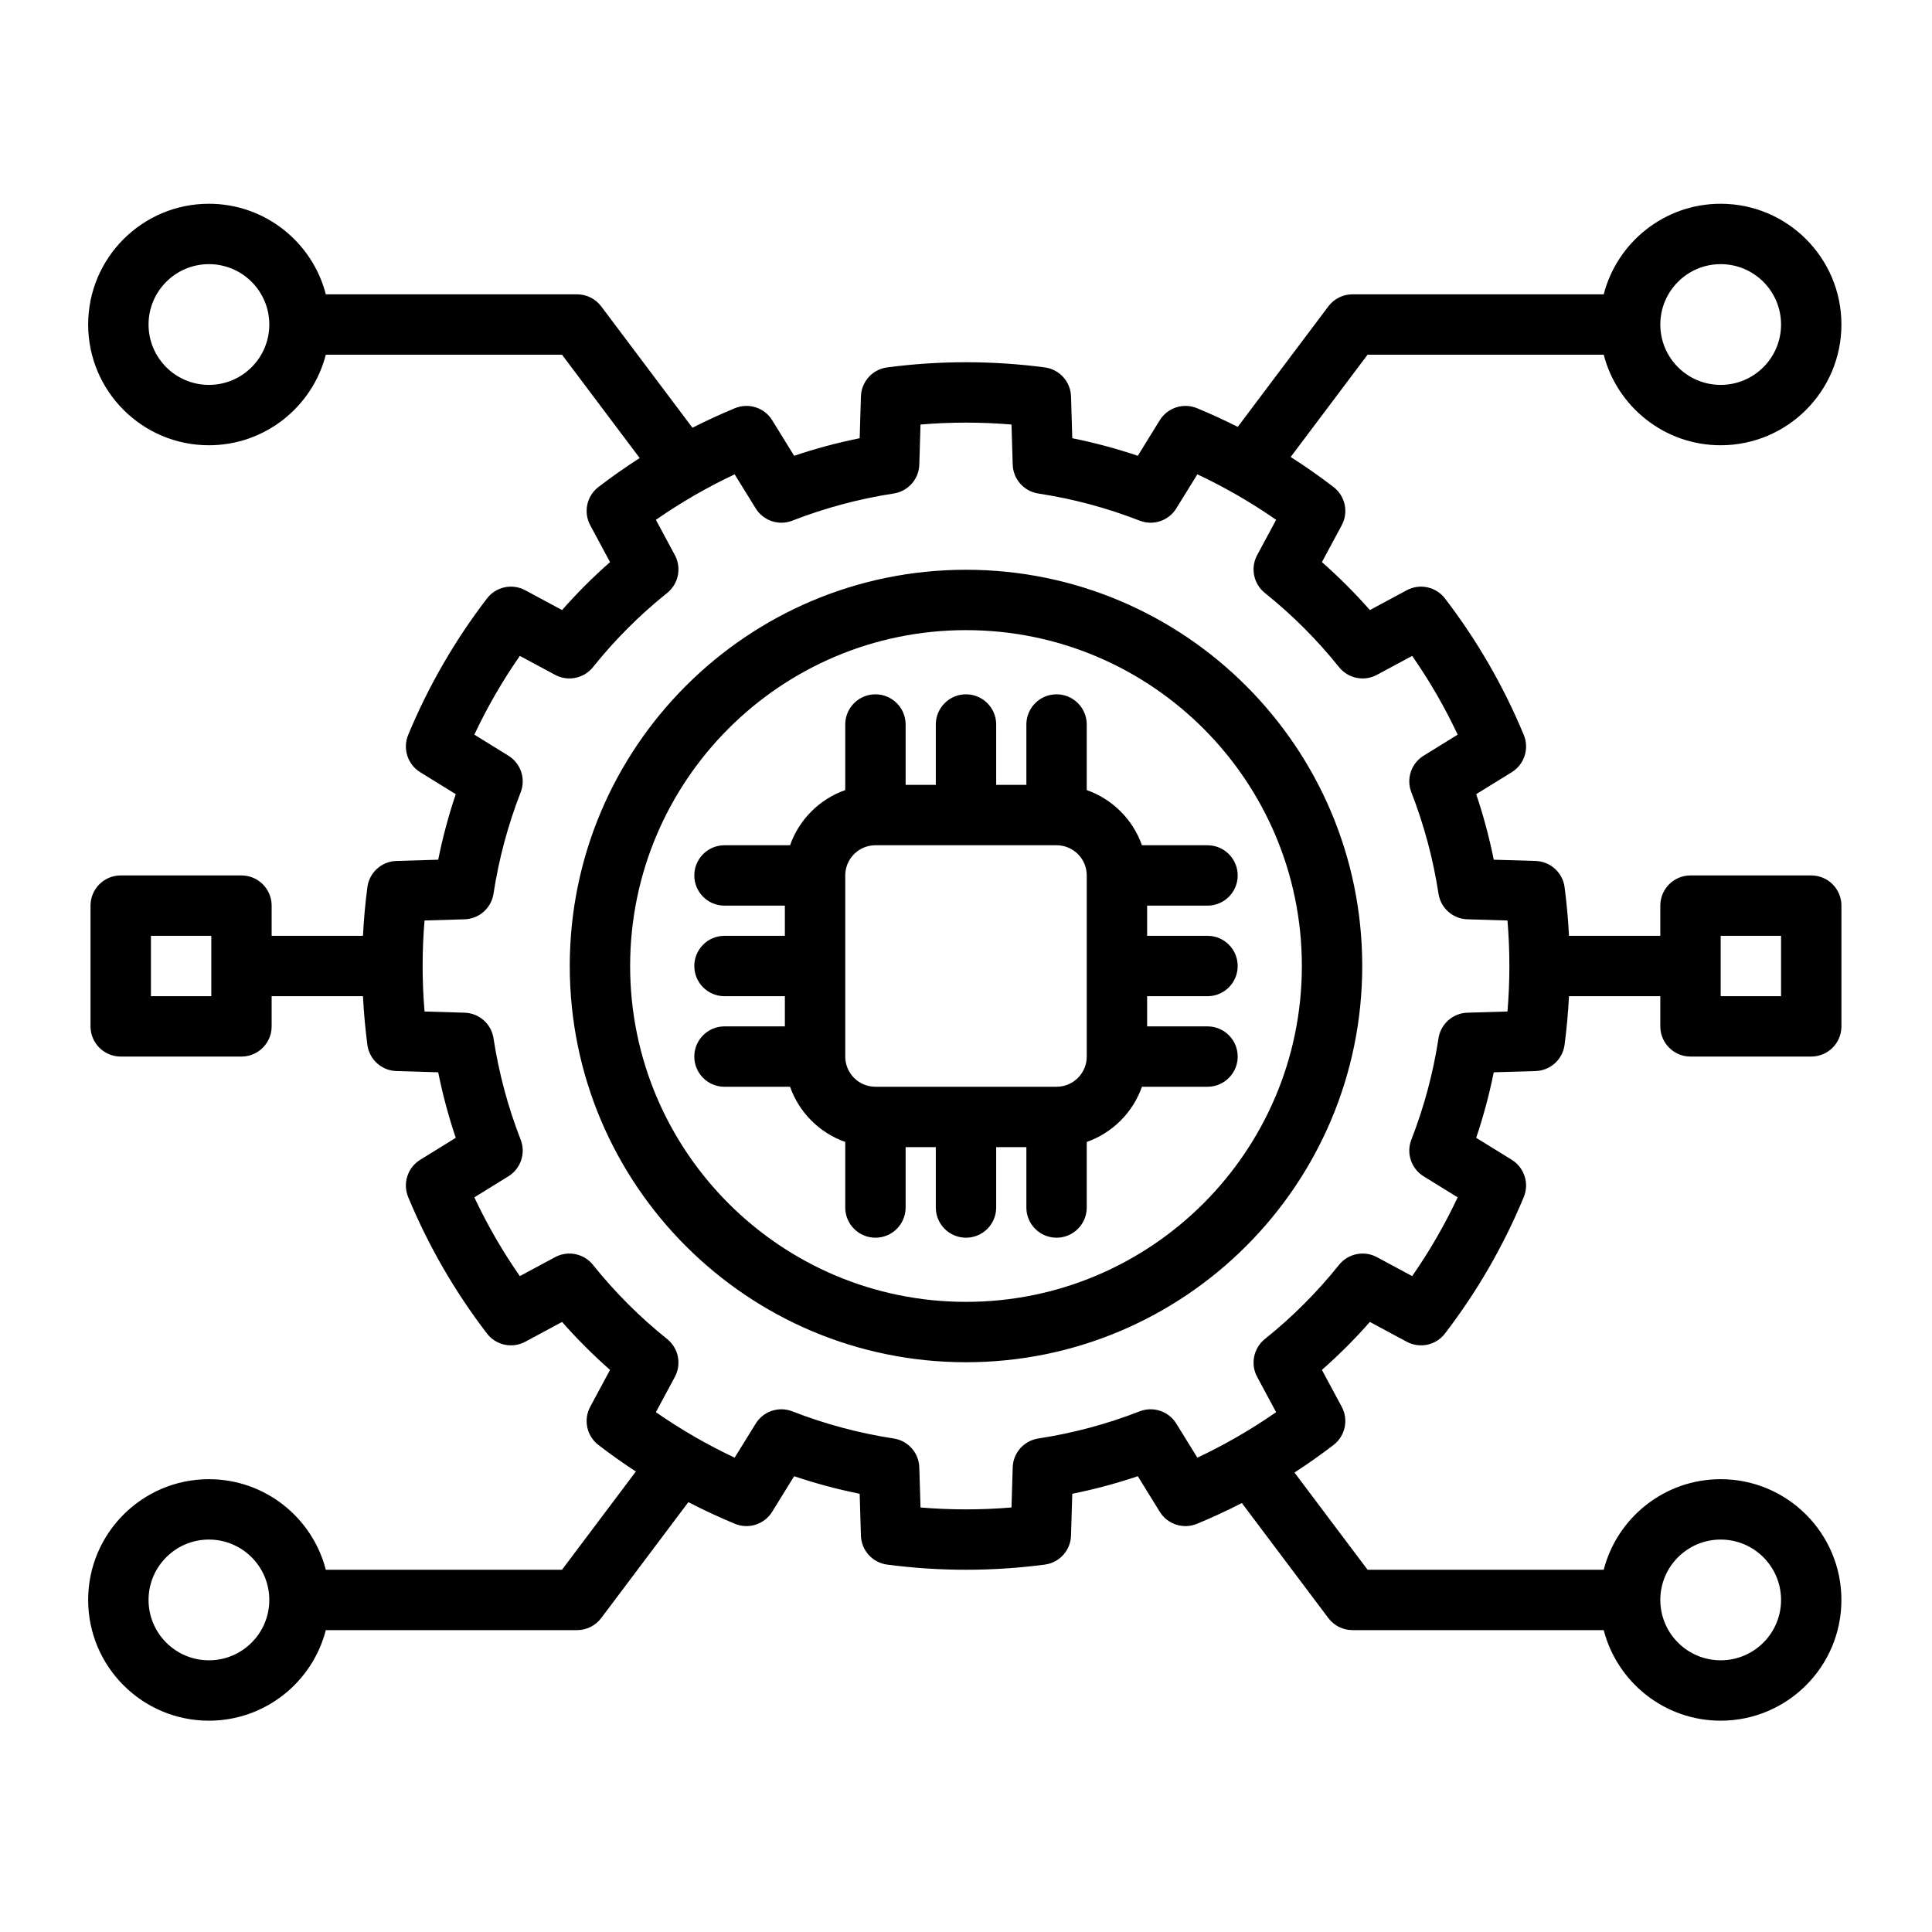
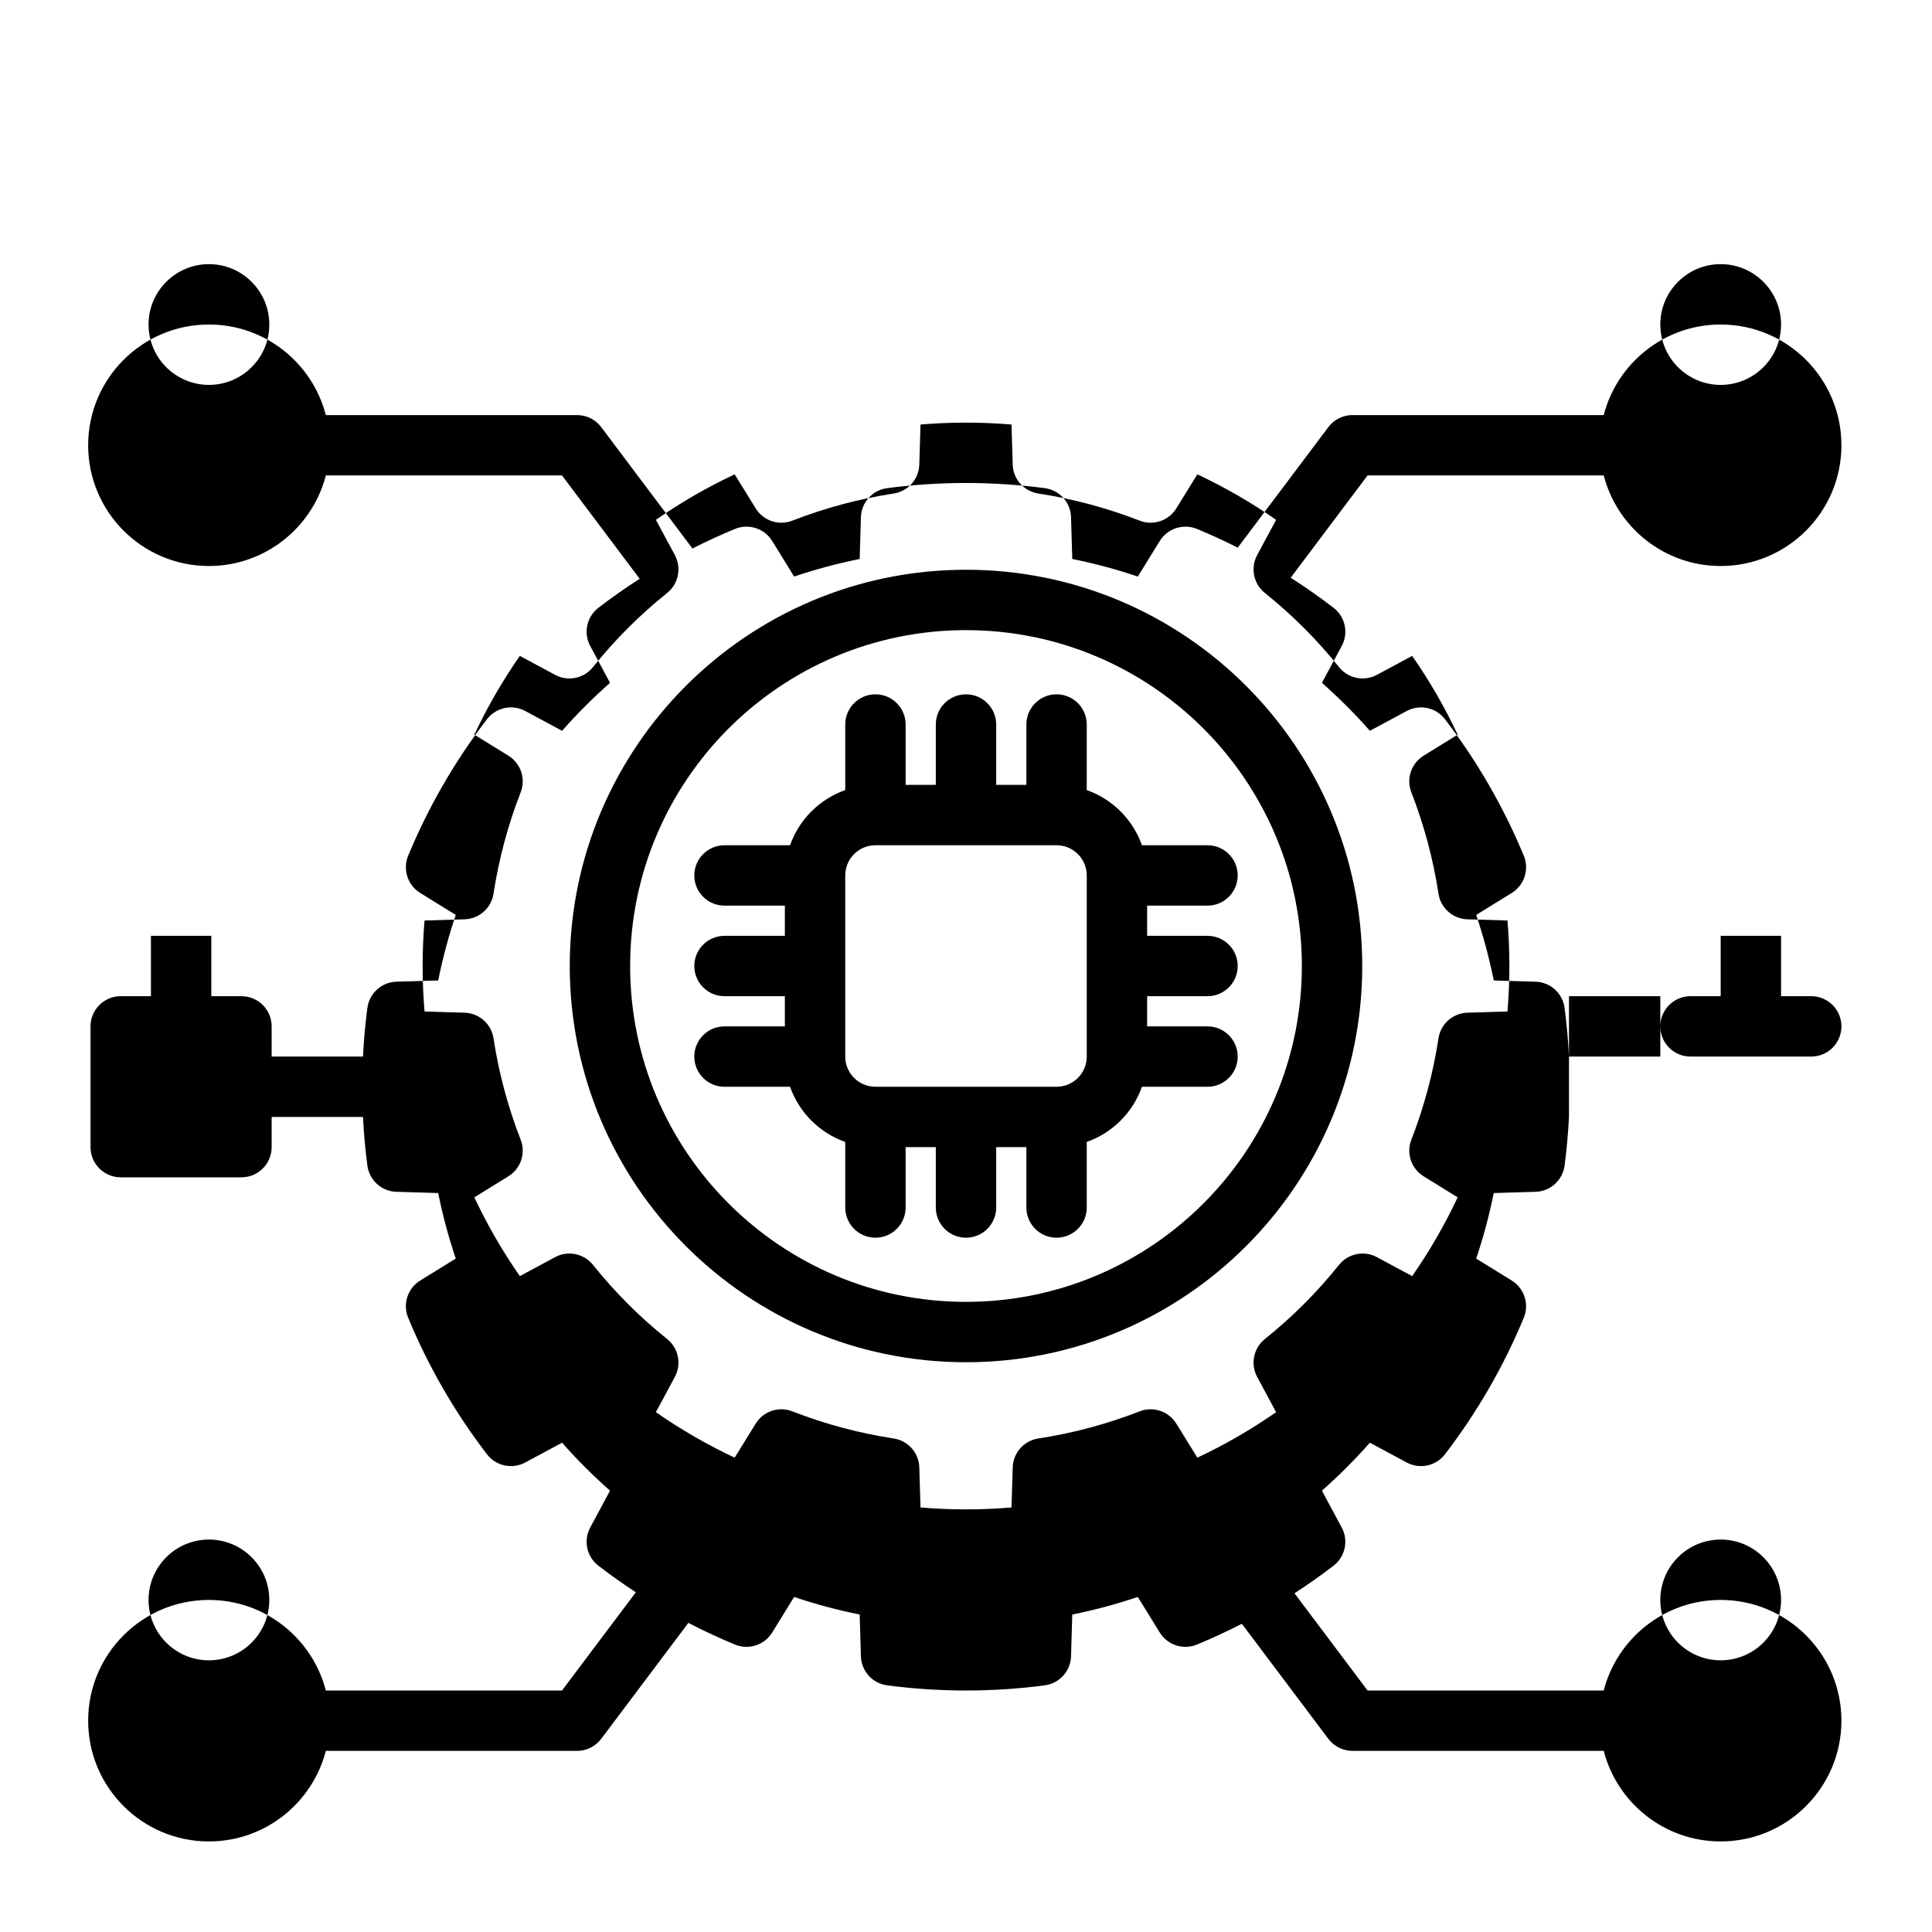
<svg xmlns="http://www.w3.org/2000/svg" width="1200pt" height="1200pt" version="1.1" viewBox="0 0 1200 1200">
-   <path d="m974.53 618.75h56.719v18.75c0 10.352 8.398 18.75 18.75 18.75h75c10.352 0 18.75-8.398 18.75-18.75v-75c0-10.352-8.398-18.75-18.75-18.75h-75c-10.352 0-18.75 8.398-18.75 18.75v18.75h-56.719c-0.508-10.086-1.426-20.156-2.738-30.207-1.199-9.113-8.832-16.012-18.02-16.293l-25.969-0.77c-2.773-13.781-6.414-27.375-10.914-40.707l22.105-13.648c7.82-4.836 10.969-14.645 7.461-23.137-12.543-30.262-29.008-58.781-48.957-84.77-5.586-7.293-15.656-9.449-23.758-5.102l-22.875 12.301c-9.301-10.555-19.238-20.492-29.793-29.793l12.301-22.875c4.352-8.102 2.195-18.168-5.102-23.758-8.605-6.602-17.477-12.824-26.605-18.656l47.758-63.523h146.68c8.344 32.324 37.727 56.25 72.637 56.25 41.398 0 75-33.602 75-75s-33.602-75-75-75c-34.914 0-64.293 23.926-72.637 56.25h-156.04c-5.906 0-11.457 2.773-15 7.481l-56.27 74.852c-8.27-4.18-16.727-8.043-25.293-11.605-8.492-3.508-18.301-0.355-23.137 7.461l-13.648 22.105c-13.332-4.5-26.926-8.137-40.707-10.914l-0.77-25.969c-0.281-9.188-7.18-16.82-16.293-18.02-32.492-4.273-65.418-4.273-97.914 0-9.113 1.199-16.012 8.832-16.293 18.02l-0.77 25.969c-13.781 2.773-27.375 6.414-40.707 10.914 0 0-13.648-22.105-13.648-22.105-4.836-7.82-14.645-10.969-23.137-7.461-8.945 3.711-17.758 7.762-26.383 12.148l-56.664-75.395c-3.543-4.707-9.094-7.481-15-7.481h-156.05c-8.324-32.324-37.707-56.25-72.617-56.25-41.398 0-75 33.602-75 75s33.602 75 75 75c34.914 0 64.293-23.926 72.617-56.25h146.7l48.242 64.18c-8.773 5.625-17.324 11.645-25.613 18-7.293 5.586-9.449 15.656-5.102 23.758l12.301 22.875c-10.555 9.301-20.492 19.238-29.793 29.793l-22.875-12.301c-8.102-4.352-18.168-2.195-23.758 5.102-19.949 25.988-36.414 54.508-48.957 84.77-3.508 8.492-0.355 18.301 7.461 23.137l22.105 13.648c-4.5 13.332-8.137 26.926-10.914 40.707l-25.969 0.77c-9.188 0.281-16.82 7.18-18.02 16.293-1.312 10.051-2.231 20.117-2.738 30.207h-56.719v-18.75c0-10.352-8.398-18.75-18.75-18.75h-75c-10.352 0-18.75 8.398-18.75 18.75v75c0 10.352 8.398 18.75 18.75 18.75h75c10.352 0 18.75-8.398 18.75-18.75v-18.75h56.719c0.508 10.086 1.426 20.156 2.738 30.207 1.199 9.113 8.832 16.012 18.02 16.293l25.969 0.77c2.773 13.781 6.414 27.375 10.914 40.707l-22.105 13.648c-7.82 4.836-10.969 14.645-7.461 23.137 12.543 30.262 29.008 58.781 48.957 84.77 5.586 7.293 15.656 9.449 23.758 5.102l22.875-12.301c9.301 10.555 19.238 20.492 29.793 29.793l-12.301 22.875c-4.352 8.102-2.195 18.168 5.102 23.758 7.539 5.793 15.301 11.289 23.23 16.48l-45.863 61.012h-146.7c-8.324-32.324-37.707-56.25-72.617-56.25-41.398 0-75 33.602-75 75s33.602 75 75 75c34.914 0 64.293-23.926 72.617-56.25h156.05c5.906 0 11.457-2.773 15-7.481l54.133-72.02c9.43 4.894 19.086 9.375 28.914 13.461 8.492 3.508 18.301 0.355 23.137-7.461l13.648-22.105c13.332 4.5 26.926 8.137 40.707 10.914l0.77 25.969c0.281 9.188 7.18 16.82 16.293 18.02 32.492 4.273 65.418 4.273 97.914 0 9.113-1.199 16.012-8.832 16.293-18.02l0.77-25.969c13.781-2.773 27.375-6.414 40.707-10.914 0 0 13.648 22.105 13.648 22.105 4.836 7.82 14.645 10.969 23.137 7.461 9.449-3.918 18.75-8.23 27.844-12.898l53.719 71.457c3.543 4.707 9.094 7.481 15 7.481h156.04c8.344 32.324 37.727 56.25 72.637 56.25 41.398 0 75-33.602 75-75s-33.602-75-75-75c-34.914 0-64.293 23.926-72.637 56.25h-146.68l-45.395-60.375c8.305-5.383 16.387-11.082 24.242-17.117 7.293-5.586 9.449-15.656 5.102-23.758l-12.301-22.875c10.555-9.301 20.492-19.238 29.793-29.793l22.875 12.301c8.102 4.352 18.168 2.195 23.758-5.102 19.949-25.988 36.414-54.508 48.957-84.77 3.508-8.492 0.355-18.301-7.461-23.137l-22.105-13.648c4.5-13.332 8.137-26.926 10.914-40.707l25.969-0.77c9.188-0.281 16.82-7.18 18.02-16.293 1.312-10.051 2.231-20.117 2.738-30.207zm94.219 337.5c20.699 0 37.5 16.801 37.5 37.5s-16.801 37.5-37.5 37.5-37.5-16.801-37.5-37.5 16.801-37.5 37.5-37.5zm-938.98 0c20.699 0 37.5 16.801 37.5 37.5s-16.801 37.5-37.5 37.5-37.5-16.801-37.5-37.5 16.801-37.5 37.5-37.5zm637.8-63.281c8.57-4.914 16.93-10.199 25.051-15.844l-11.773-21.898c-4.293-7.969-2.269-17.867 4.781-23.531 17.008-13.613 32.457-29.062 46.07-46.07 5.664-7.051 15.562-9.074 23.531-4.781l21.898 11.773c10.781-15.488 20.23-31.855 28.258-48.918l-21.168-13.086c-7.688-4.762-10.895-14.344-7.594-22.762 7.914-20.305 13.555-41.398 16.855-62.945 1.367-8.945 8.926-15.637 17.961-15.898 0 0 24.883-0.75 24.883-0.75 1.574-18.805 1.574-37.707 0-56.512l-24.883-0.75c-9.039-0.262-16.594-6.957-17.961-15.898-3.301-21.543-8.945-42.637-16.855-62.945-3.301-8.418-0.094-18 7.594-22.762l21.168-13.086c-8.023-17.062-17.477-33.43-28.258-48.918l-21.898 11.773c-7.969 4.293-17.867 2.269-23.531-4.781-13.613-17.008-29.062-32.457-46.07-46.07-7.051-5.664-9.074-15.562-4.781-23.531l11.773-21.898c-15.488-10.781-31.855-20.23-48.918-28.258l-13.086 21.168c-4.762 7.688-14.344 10.895-22.762 7.594-20.305-7.914-41.398-13.555-62.945-16.855-8.945-1.367-15.637-8.926-15.898-17.961l-0.75-24.883c-18.805-1.574-37.707-1.574-56.512 0l-0.75 24.883c-0.262 9.039-6.957 16.594-15.898 17.961-21.543 3.301-42.637 8.945-62.945 16.855-8.418 3.301-18 0.094-22.762-7.594l-13.086-21.168c-17.062 8.023-33.43 17.477-48.918 28.258l11.773 21.898c4.293 7.969 2.269 17.867-4.781 23.531-17.008 13.613-32.457 29.062-46.07 46.07-5.664 7.051-15.562 9.074-23.531 4.781l-21.898-11.773c-10.781 15.488-20.23 31.855-28.258 48.918l21.168 13.086c7.688 4.762 10.895 14.344 7.594 22.762-7.914 20.305-13.555 41.398-16.855 62.945-1.367 8.945-8.926 15.637-17.961 15.898 0 0-24.883 0.75-24.883 0.75-1.574 18.805-1.574 37.707 0 56.512l24.883 0.75c9.039 0.262 16.594 6.957 17.961 15.898 3.301 21.543 8.945 42.637 16.855 62.945 3.301 8.418 0.094 18-7.594 22.762l-21.168 13.086c8.023 17.062 17.477 33.43 28.258 48.918l21.898-11.773c7.969-4.293 17.867-2.269 23.531 4.781 13.613 17.008 29.062 32.457 46.07 46.07 7.051 5.664 9.074 15.562 4.781 23.531l-11.773 21.898c15.488 10.781 31.855 20.23 48.918 28.258l13.086-21.168c4.762-7.688 14.344-10.895 22.762-7.594 20.305 7.914 41.398 13.555 62.945 16.855 8.945 1.367 15.637 8.926 15.898 17.961l0.75 24.883c18.805 1.574 37.707 1.574 56.512 0l0.75-24.883c0.262-9.039 6.957-16.594 15.898-17.961 21.543-3.301 42.637-8.945 62.945-16.855 8.418-3.301 18-0.094 22.762 7.594l13.086 21.168c7.969-3.75 15.805-7.82 23.457-12.188 0.133-0.074 0.262-0.148 0.414-0.227zm-167.57-539.08c-135.82 0-246.11 110.29-246.11 246.11s110.29 246.11 246.11 246.11 246.11-110.29 246.11-246.11-110.29-246.11-246.11-246.11zm0 37.5c115.14 0 208.61 93.469 208.61 208.61s-93.469 208.61-208.61 208.61-208.61-93.469-208.61-208.61 93.469-208.61 208.61-208.61zm37.5 96.113h-18.75v-37.5c0-10.352-8.398-18.75-18.75-18.75s-18.75 8.398-18.75 18.75v37.5h-18.75v-37.5c0-10.352-8.398-18.75-18.75-18.75s-18.75 8.398-18.75 18.75v40.727c-7.836 2.758-15.039 7.258-21.02 13.258-6 5.981-10.5 13.18-13.258 21.02h-40.727c-10.352 0-18.75 8.398-18.75 18.75 0 10.352 8.398 18.75 18.75 18.75h37.5v18.75h-37.5c-10.352 0-18.75 8.398-18.75 18.75 0 10.352 8.398 18.75 18.75 18.75h37.5v18.75h-37.5c-10.352 0-18.75 8.398-18.75 18.75 0 10.352 8.398 18.75 18.75 18.75h40.727c2.758 7.836 7.258 15.039 13.258 21.02 5.981 6 13.18 10.5 21.02 13.258v40.727c0 10.352 8.398 18.75 18.75 18.75s18.75-8.398 18.75-18.75v-37.5h18.75v37.5c0 10.352 8.398 18.75 18.75 18.75s18.75-8.398 18.75-18.75v-37.5h18.75v37.5c0 10.352 8.398 18.75 18.75 18.75s18.75-8.398 18.75-18.75v-40.727c7.836-2.758 15.039-7.258 21.02-13.258 6-5.981 10.5-13.18 13.258-21.02h40.727c10.352 0 18.75-8.398 18.75-18.75 0-10.352-8.398-18.75-18.75-18.75h-37.5v-18.75h37.5c10.352 0 18.75-8.398 18.75-18.75 0-10.352-8.398-18.75-18.75-18.75h-37.5v-18.75h37.5c10.352 0 18.75-8.398 18.75-18.75 0-10.352-8.398-18.75-18.75-18.75h-40.727c-2.758-7.836-7.258-15.039-13.258-21.02-5.981-6-13.18-10.5-21.02-13.258v-40.727c0-10.352-8.398-18.75-18.75-18.75s-18.75 8.398-18.75 18.75zm37.5 56.25v112.5c0 4.969-1.969 9.75-5.492 13.258-3.508 3.523-8.289 5.492-13.258 5.492h-112.5c-4.969 0-9.75-1.969-13.258-5.492-3.523-3.508-5.492-8.289-5.492-13.258v-112.5c0-4.969 1.969-9.75 5.492-13.258 3.508-3.523 8.289-5.492 13.258-5.492h112.5c4.969 0 9.75 1.969 13.258 5.492 3.523 3.508 5.492 8.289 5.492 13.258zm-543.75 37.5v37.5h-37.5v-37.5zm937.5 18.77v-18.77h37.5v37.5h-37.5zm0-360.96c-20.699 0-37.5-16.801-37.5-37.5s16.801-37.5 37.5-37.5 37.5 16.801 37.5 37.5-16.801 37.5-37.5 37.5zm-938.98 0c-20.699 0-37.5-16.801-37.5-37.5s16.801-37.5 37.5-37.5 37.5 16.801 37.5 37.5-16.801 37.5-37.5 37.5z" fill-rule="evenodd" />
+   <path d="m974.53 618.75h56.719v18.75c0 10.352 8.398 18.75 18.75 18.75h75c10.352 0 18.75-8.398 18.75-18.75c0-10.352-8.398-18.75-18.75-18.75h-75c-10.352 0-18.75 8.398-18.75 18.75v18.75h-56.719c-0.508-10.086-1.426-20.156-2.738-30.207-1.199-9.113-8.832-16.012-18.02-16.293l-25.969-0.77c-2.773-13.781-6.414-27.375-10.914-40.707l22.105-13.648c7.82-4.836 10.969-14.645 7.461-23.137-12.543-30.262-29.008-58.781-48.957-84.77-5.586-7.293-15.656-9.449-23.758-5.102l-22.875 12.301c-9.301-10.555-19.238-20.492-29.793-29.793l12.301-22.875c4.352-8.102 2.195-18.168-5.102-23.758-8.605-6.602-17.477-12.824-26.605-18.656l47.758-63.523h146.68c8.344 32.324 37.727 56.25 72.637 56.25 41.398 0 75-33.602 75-75s-33.602-75-75-75c-34.914 0-64.293 23.926-72.637 56.25h-156.04c-5.906 0-11.457 2.773-15 7.481l-56.27 74.852c-8.27-4.18-16.727-8.043-25.293-11.605-8.492-3.508-18.301-0.355-23.137 7.461l-13.648 22.105c-13.332-4.5-26.926-8.137-40.707-10.914l-0.77-25.969c-0.281-9.188-7.18-16.82-16.293-18.02-32.492-4.273-65.418-4.273-97.914 0-9.113 1.199-16.012 8.832-16.293 18.02l-0.77 25.969c-13.781 2.773-27.375 6.414-40.707 10.914 0 0-13.648-22.105-13.648-22.105-4.836-7.82-14.645-10.969-23.137-7.461-8.945 3.711-17.758 7.762-26.383 12.148l-56.664-75.395c-3.543-4.707-9.094-7.481-15-7.481h-156.05c-8.324-32.324-37.707-56.25-72.617-56.25-41.398 0-75 33.602-75 75s33.602 75 75 75c34.914 0 64.293-23.926 72.617-56.25h146.7l48.242 64.18c-8.773 5.625-17.324 11.645-25.613 18-7.293 5.586-9.449 15.656-5.102 23.758l12.301 22.875c-10.555 9.301-20.492 19.238-29.793 29.793l-22.875-12.301c-8.102-4.352-18.168-2.195-23.758 5.102-19.949 25.988-36.414 54.508-48.957 84.77-3.508 8.492-0.355 18.301 7.461 23.137l22.105 13.648c-4.5 13.332-8.137 26.926-10.914 40.707l-25.969 0.77c-9.188 0.281-16.82 7.18-18.02 16.293-1.312 10.051-2.231 20.117-2.738 30.207h-56.719v-18.75c0-10.352-8.398-18.75-18.75-18.75h-75c-10.352 0-18.75 8.398-18.75 18.75v75c0 10.352 8.398 18.75 18.75 18.75h75c10.352 0 18.75-8.398 18.75-18.75v-18.75h56.719c0.508 10.086 1.426 20.156 2.738 30.207 1.199 9.113 8.832 16.012 18.02 16.293l25.969 0.77c2.773 13.781 6.414 27.375 10.914 40.707l-22.105 13.648c-7.82 4.836-10.969 14.645-7.461 23.137 12.543 30.262 29.008 58.781 48.957 84.77 5.586 7.293 15.656 9.449 23.758 5.102l22.875-12.301c9.301 10.555 19.238 20.492 29.793 29.793l-12.301 22.875c-4.352 8.102-2.195 18.168 5.102 23.758 7.539 5.793 15.301 11.289 23.23 16.48l-45.863 61.012h-146.7c-8.324-32.324-37.707-56.25-72.617-56.25-41.398 0-75 33.602-75 75s33.602 75 75 75c34.914 0 64.293-23.926 72.617-56.25h156.05c5.906 0 11.457-2.773 15-7.481l54.133-72.02c9.43 4.894 19.086 9.375 28.914 13.461 8.492 3.508 18.301 0.355 23.137-7.461l13.648-22.105c13.332 4.5 26.926 8.137 40.707 10.914l0.77 25.969c0.281 9.188 7.18 16.82 16.293 18.02 32.492 4.273 65.418 4.273 97.914 0 9.113-1.199 16.012-8.832 16.293-18.02l0.77-25.969c13.781-2.773 27.375-6.414 40.707-10.914 0 0 13.648 22.105 13.648 22.105 4.836 7.82 14.645 10.969 23.137 7.461 9.449-3.918 18.75-8.23 27.844-12.898l53.719 71.457c3.543 4.707 9.094 7.481 15 7.481h156.04c8.344 32.324 37.727 56.25 72.637 56.25 41.398 0 75-33.602 75-75s-33.602-75-75-75c-34.914 0-64.293 23.926-72.637 56.25h-146.68l-45.395-60.375c8.305-5.383 16.387-11.082 24.242-17.117 7.293-5.586 9.449-15.656 5.102-23.758l-12.301-22.875c10.555-9.301 20.492-19.238 29.793-29.793l22.875 12.301c8.102 4.352 18.168 2.195 23.758-5.102 19.949-25.988 36.414-54.508 48.957-84.77 3.508-8.492 0.355-18.301-7.461-23.137l-22.105-13.648c4.5-13.332 8.137-26.926 10.914-40.707l25.969-0.77c9.188-0.281 16.82-7.18 18.02-16.293 1.312-10.051 2.231-20.117 2.738-30.207zm94.219 337.5c20.699 0 37.5 16.801 37.5 37.5s-16.801 37.5-37.5 37.5-37.5-16.801-37.5-37.5 16.801-37.5 37.5-37.5zm-938.98 0c20.699 0 37.5 16.801 37.5 37.5s-16.801 37.5-37.5 37.5-37.5-16.801-37.5-37.5 16.801-37.5 37.5-37.5zm637.8-63.281c8.57-4.914 16.93-10.199 25.051-15.844l-11.773-21.898c-4.293-7.969-2.269-17.867 4.781-23.531 17.008-13.613 32.457-29.062 46.07-46.07 5.664-7.051 15.562-9.074 23.531-4.781l21.898 11.773c10.781-15.488 20.23-31.855 28.258-48.918l-21.168-13.086c-7.688-4.762-10.895-14.344-7.594-22.762 7.914-20.305 13.555-41.398 16.855-62.945 1.367-8.945 8.926-15.637 17.961-15.898 0 0 24.883-0.75 24.883-0.75 1.574-18.805 1.574-37.707 0-56.512l-24.883-0.75c-9.039-0.262-16.594-6.957-17.961-15.898-3.301-21.543-8.945-42.637-16.855-62.945-3.301-8.418-0.094-18 7.594-22.762l21.168-13.086c-8.023-17.062-17.477-33.43-28.258-48.918l-21.898 11.773c-7.969 4.293-17.867 2.269-23.531-4.781-13.613-17.008-29.062-32.457-46.07-46.07-7.051-5.664-9.074-15.562-4.781-23.531l11.773-21.898c-15.488-10.781-31.855-20.23-48.918-28.258l-13.086 21.168c-4.762 7.688-14.344 10.895-22.762 7.594-20.305-7.914-41.398-13.555-62.945-16.855-8.945-1.367-15.637-8.926-15.898-17.961l-0.75-24.883c-18.805-1.574-37.707-1.574-56.512 0l-0.75 24.883c-0.262 9.039-6.957 16.594-15.898 17.961-21.543 3.301-42.637 8.945-62.945 16.855-8.418 3.301-18 0.094-22.762-7.594l-13.086-21.168c-17.062 8.023-33.43 17.477-48.918 28.258l11.773 21.898c4.293 7.969 2.269 17.867-4.781 23.531-17.008 13.613-32.457 29.062-46.07 46.07-5.664 7.051-15.562 9.074-23.531 4.781l-21.898-11.773c-10.781 15.488-20.23 31.855-28.258 48.918l21.168 13.086c7.688 4.762 10.895 14.344 7.594 22.762-7.914 20.305-13.555 41.398-16.855 62.945-1.367 8.945-8.926 15.637-17.961 15.898 0 0-24.883 0.75-24.883 0.75-1.574 18.805-1.574 37.707 0 56.512l24.883 0.75c9.039 0.262 16.594 6.957 17.961 15.898 3.301 21.543 8.945 42.637 16.855 62.945 3.301 8.418 0.094 18-7.594 22.762l-21.168 13.086c8.023 17.062 17.477 33.43 28.258 48.918l21.898-11.773c7.969-4.293 17.867-2.269 23.531 4.781 13.613 17.008 29.062 32.457 46.07 46.07 7.051 5.664 9.074 15.562 4.781 23.531l-11.773 21.898c15.488 10.781 31.855 20.23 48.918 28.258l13.086-21.168c4.762-7.688 14.344-10.895 22.762-7.594 20.305 7.914 41.398 13.555 62.945 16.855 8.945 1.367 15.637 8.926 15.898 17.961l0.75 24.883c18.805 1.574 37.707 1.574 56.512 0l0.75-24.883c0.262-9.039 6.957-16.594 15.898-17.961 21.543-3.301 42.637-8.945 62.945-16.855 8.418-3.301 18-0.094 22.762 7.594l13.086 21.168c7.969-3.75 15.805-7.82 23.457-12.188 0.133-0.074 0.262-0.148 0.414-0.227zm-167.57-539.08c-135.82 0-246.11 110.29-246.11 246.11s110.29 246.11 246.11 246.11 246.11-110.29 246.11-246.11-110.29-246.11-246.11-246.11zm0 37.5c115.14 0 208.61 93.469 208.61 208.61s-93.469 208.61-208.61 208.61-208.61-93.469-208.61-208.61 93.469-208.61 208.61-208.61zm37.5 96.113h-18.75v-37.5c0-10.352-8.398-18.75-18.75-18.75s-18.75 8.398-18.75 18.75v37.5h-18.75v-37.5c0-10.352-8.398-18.75-18.75-18.75s-18.75 8.398-18.75 18.75v40.727c-7.836 2.758-15.039 7.258-21.02 13.258-6 5.981-10.5 13.18-13.258 21.02h-40.727c-10.352 0-18.75 8.398-18.75 18.75 0 10.352 8.398 18.75 18.75 18.75h37.5v18.75h-37.5c-10.352 0-18.75 8.398-18.75 18.75 0 10.352 8.398 18.75 18.75 18.75h37.5v18.75h-37.5c-10.352 0-18.75 8.398-18.75 18.75 0 10.352 8.398 18.75 18.75 18.75h40.727c2.758 7.836 7.258 15.039 13.258 21.02 5.981 6 13.18 10.5 21.02 13.258v40.727c0 10.352 8.398 18.75 18.75 18.75s18.75-8.398 18.75-18.75v-37.5h18.75v37.5c0 10.352 8.398 18.75 18.75 18.75s18.75-8.398 18.75-18.75v-37.5h18.75v37.5c0 10.352 8.398 18.75 18.75 18.75s18.75-8.398 18.75-18.75v-40.727c7.836-2.758 15.039-7.258 21.02-13.258 6-5.981 10.5-13.18 13.258-21.02h40.727c10.352 0 18.75-8.398 18.75-18.75 0-10.352-8.398-18.75-18.75-18.75h-37.5v-18.75h37.5c10.352 0 18.75-8.398 18.75-18.75 0-10.352-8.398-18.75-18.75-18.75h-37.5v-18.75h37.5c10.352 0 18.75-8.398 18.75-18.75 0-10.352-8.398-18.75-18.75-18.75h-40.727c-2.758-7.836-7.258-15.039-13.258-21.02-5.981-6-13.18-10.5-21.02-13.258v-40.727c0-10.352-8.398-18.75-18.75-18.75s-18.75 8.398-18.75 18.75zm37.5 56.25v112.5c0 4.969-1.969 9.75-5.492 13.258-3.508 3.523-8.289 5.492-13.258 5.492h-112.5c-4.969 0-9.75-1.969-13.258-5.492-3.523-3.508-5.492-8.289-5.492-13.258v-112.5c0-4.969 1.969-9.75 5.492-13.258 3.508-3.523 8.289-5.492 13.258-5.492h112.5c4.969 0 9.75 1.969 13.258 5.492 3.523 3.508 5.492 8.289 5.492 13.258zm-543.75 37.5v37.5h-37.5v-37.5zm937.5 18.77v-18.77h37.5v37.5h-37.5zm0-360.96c-20.699 0-37.5-16.801-37.5-37.5s16.801-37.5 37.5-37.5 37.5 16.801 37.5 37.5-16.801 37.5-37.5 37.5zm-938.98 0c-20.699 0-37.5-16.801-37.5-37.5s16.801-37.5 37.5-37.5 37.5 16.801 37.5 37.5-16.801 37.5-37.5 37.5z" fill-rule="evenodd" />
</svg>